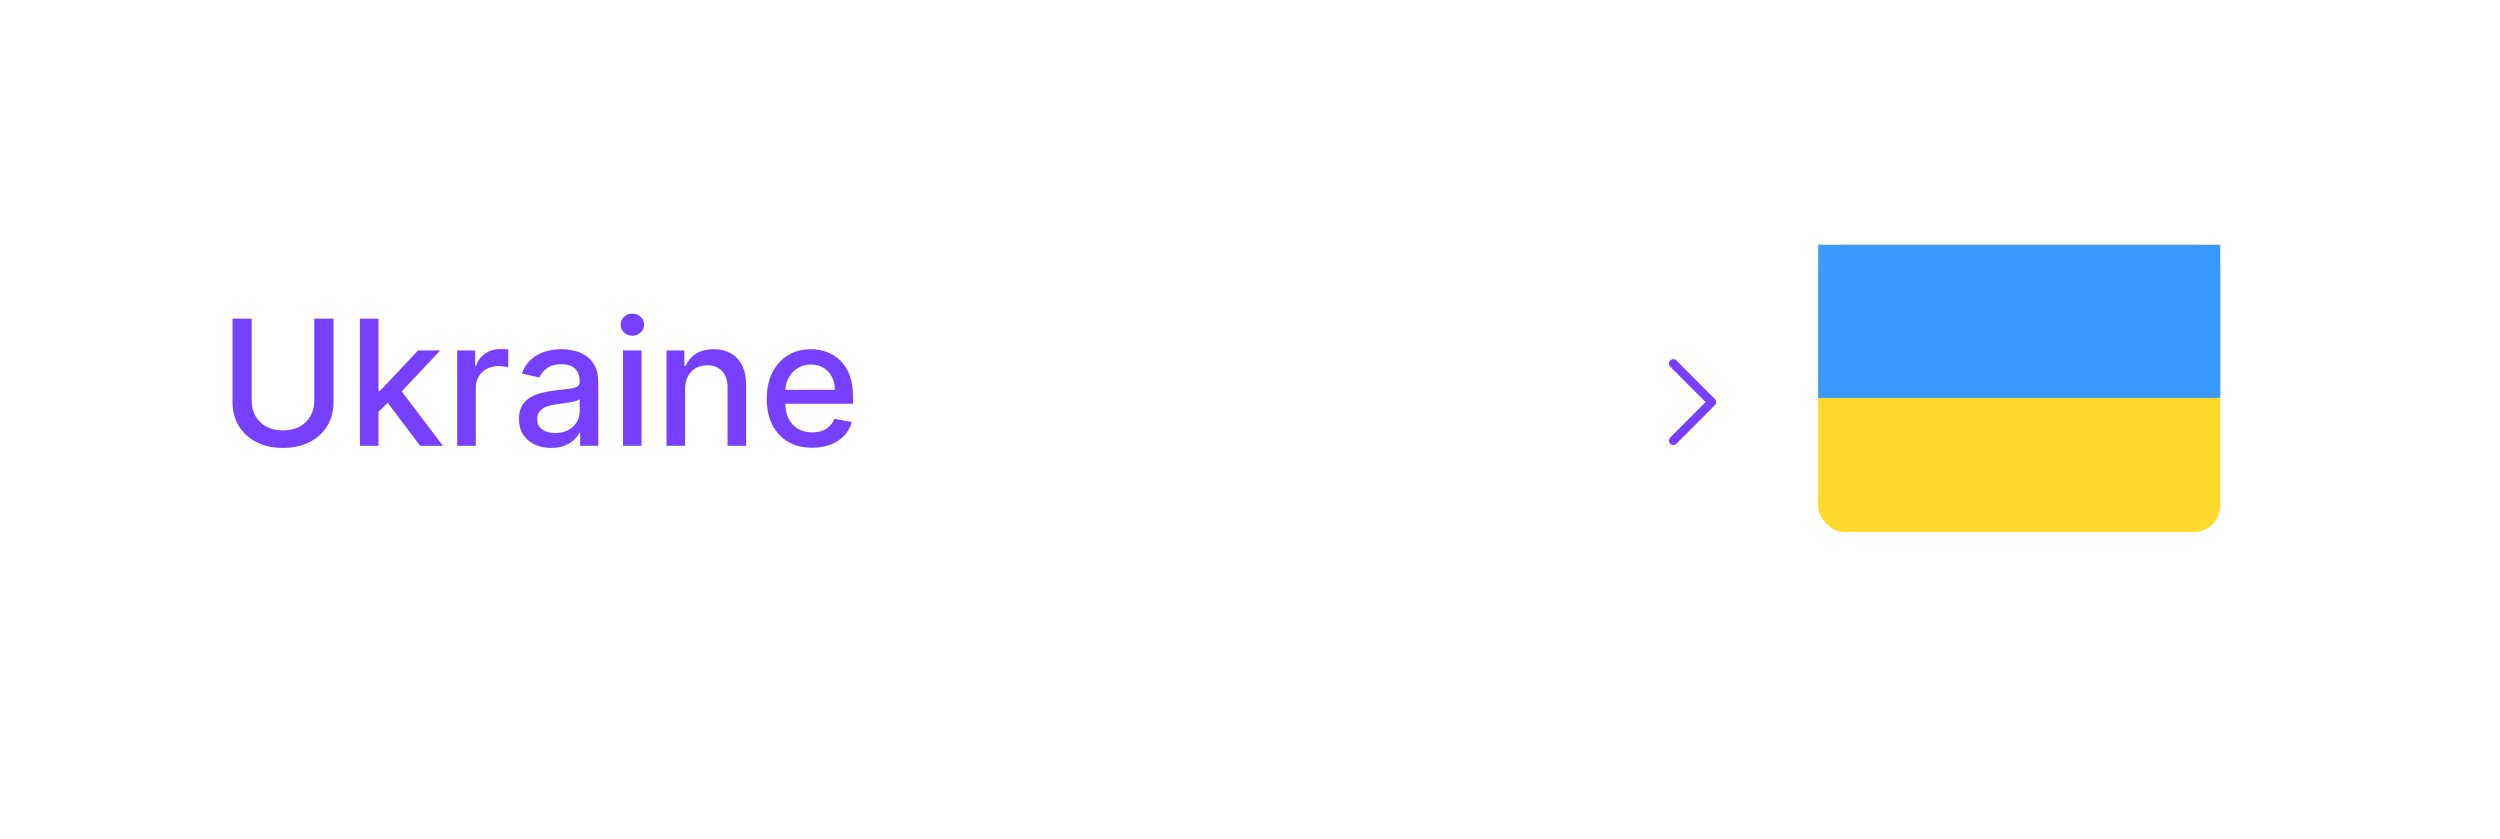
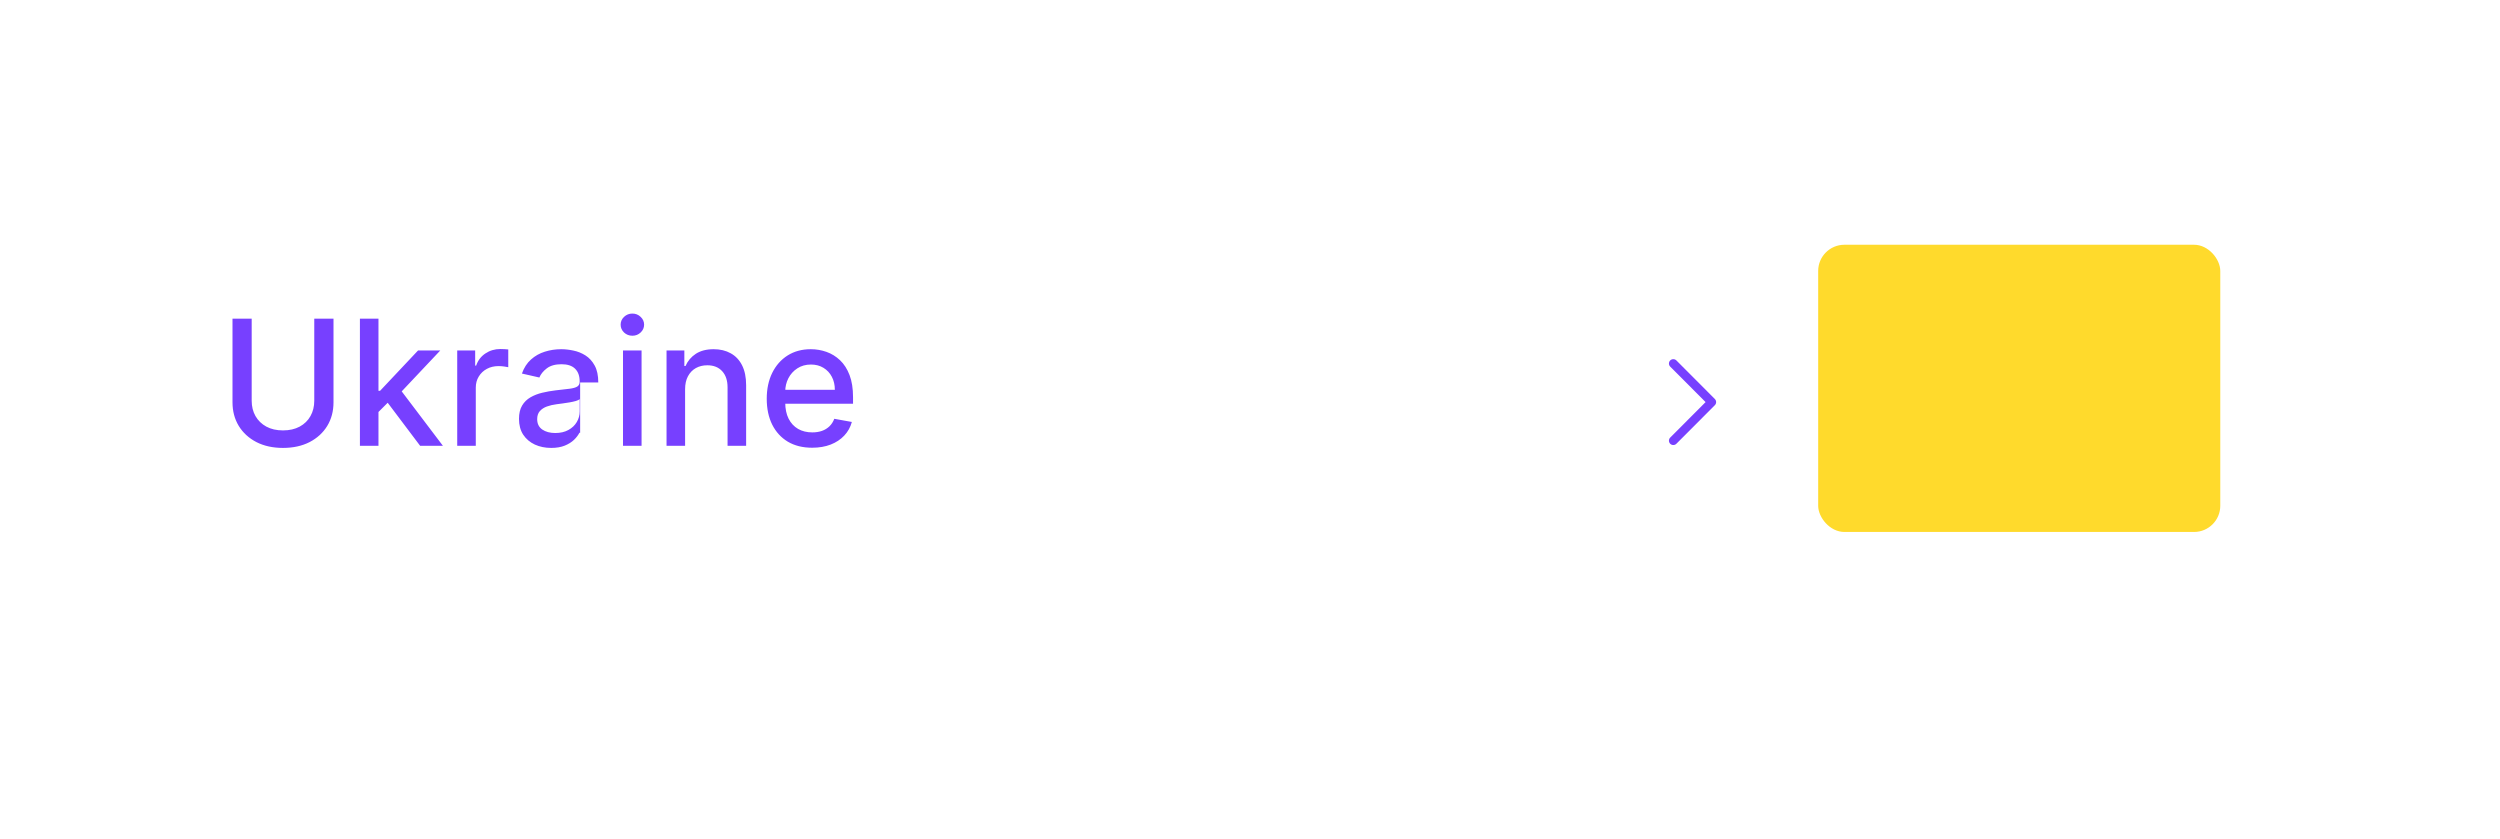
<svg xmlns="http://www.w3.org/2000/svg" width="286" height="96" viewBox="0 0 286 96" fill="none">
  <g filter="url(#filter0_d_870_21696)">
-     <rect x="16" y="16" width="250" height="60" rx="10" fill="white" />
-   </g>
-   <path d="M35.952 36.455H38.153V46.021C38.153 47.039 37.914 47.941 37.436 48.727C36.958 49.508 36.285 50.124 35.419 50.574C34.553 51.019 33.537 51.242 32.372 51.242C31.212 51.242 30.199 51.019 29.332 50.574C28.466 50.124 27.794 49.508 27.315 48.727C26.837 47.941 26.598 47.039 26.598 46.021V36.455H28.793V45.844C28.793 46.502 28.937 47.087 29.226 47.598C29.519 48.109 29.934 48.512 30.469 48.805C31.004 49.094 31.638 49.239 32.372 49.239C33.111 49.239 33.748 49.094 34.283 48.805C34.822 48.512 35.234 48.109 35.519 47.598C35.807 47.087 35.952 46.502 35.952 45.844V36.455ZM43.127 47.3L43.113 44.707H43.482L47.828 40.091H50.371L45.414 45.347H45.08L43.127 47.3ZM41.174 51V36.455H43.297V51H41.174ZM48.063 51L44.157 45.815L45.62 44.331L50.669 51H48.063ZM52.306 51V40.091H54.359V41.824H54.473C54.672 41.237 55.022 40.775 55.524 40.439C56.03 40.098 56.603 39.928 57.242 39.928C57.375 39.928 57.531 39.932 57.711 39.942C57.896 39.951 58.04 39.963 58.145 39.977V42.008C58.059 41.985 57.908 41.959 57.69 41.93C57.472 41.897 57.254 41.881 57.037 41.881C56.535 41.881 56.087 41.987 55.694 42.2C55.306 42.409 54.998 42.7 54.771 43.074C54.544 43.443 54.43 43.865 54.43 44.338V51H52.306ZM63.059 51.242C62.368 51.242 61.743 51.114 61.184 50.858C60.626 50.597 60.183 50.221 59.856 49.729C59.534 49.236 59.373 48.633 59.373 47.918C59.373 47.302 59.492 46.795 59.728 46.398C59.965 46 60.285 45.685 60.687 45.453C61.09 45.221 61.539 45.046 62.037 44.928C62.534 44.809 63.04 44.719 63.556 44.658C64.21 44.582 64.74 44.52 65.147 44.473C65.555 44.421 65.85 44.338 66.035 44.224C66.22 44.111 66.312 43.926 66.312 43.67V43.621C66.312 43.001 66.137 42.52 65.787 42.179C65.441 41.838 64.925 41.668 64.238 41.668C63.523 41.668 62.96 41.826 62.548 42.144C62.141 42.456 61.859 42.804 61.703 43.188L59.707 42.733C59.944 42.07 60.289 41.535 60.744 41.128C61.203 40.716 61.731 40.418 62.328 40.233C62.924 40.044 63.552 39.949 64.21 39.949C64.645 39.949 65.107 40.001 65.595 40.105C66.087 40.205 66.546 40.389 66.973 40.659C67.403 40.929 67.756 41.315 68.031 41.817C68.305 42.314 68.443 42.96 68.443 43.756V51H66.369V49.508H66.284C66.146 49.783 65.941 50.053 65.666 50.318C65.391 50.583 65.038 50.803 64.608 50.979C64.177 51.154 63.661 51.242 63.059 51.242ZM63.521 49.537C64.108 49.537 64.61 49.421 65.027 49.189C65.448 48.957 65.768 48.654 65.985 48.28C66.208 47.901 66.319 47.496 66.319 47.065V45.659C66.243 45.735 66.097 45.806 65.879 45.872C65.666 45.934 65.422 45.988 65.147 46.035C64.873 46.078 64.605 46.118 64.345 46.156C64.084 46.189 63.867 46.218 63.691 46.242C63.279 46.294 62.903 46.381 62.562 46.504C62.226 46.627 61.956 46.805 61.752 47.037C61.554 47.264 61.454 47.567 61.454 47.946C61.454 48.472 61.648 48.869 62.037 49.139C62.425 49.404 62.92 49.537 63.521 49.537ZM71.271 51V40.091H73.395V51H71.271ZM72.344 38.408C71.974 38.408 71.657 38.285 71.392 38.038C71.132 37.787 71.001 37.489 71.001 37.144C71.001 36.793 71.132 36.495 71.392 36.249C71.657 35.998 71.974 35.872 72.344 35.872C72.713 35.872 73.028 35.998 73.288 36.249C73.553 36.495 73.686 36.793 73.686 37.144C73.686 37.489 73.553 37.787 73.288 38.038C73.028 38.285 72.713 38.408 72.344 38.408ZM78.375 44.523V51H76.252V40.091H78.29V41.867H78.425C78.676 41.289 79.069 40.825 79.604 40.474C80.144 40.124 80.823 39.949 81.642 39.949C82.386 39.949 83.037 40.105 83.596 40.418C84.154 40.725 84.588 41.185 84.895 41.795C85.203 42.406 85.357 43.161 85.357 44.061V51H83.233V44.317C83.233 43.526 83.027 42.908 82.615 42.463C82.204 42.013 81.638 41.788 80.918 41.788C80.425 41.788 79.988 41.895 79.604 42.108C79.225 42.321 78.925 42.633 78.702 43.045C78.484 43.453 78.375 43.945 78.375 44.523ZM92.907 51.22C91.832 51.22 90.906 50.99 90.13 50.531C89.358 50.067 88.761 49.416 88.34 48.578C87.923 47.735 87.715 46.748 87.715 45.617C87.715 44.499 87.923 43.514 88.34 42.662C88.761 41.81 89.348 41.144 90.101 40.666C90.859 40.188 91.744 39.949 92.757 39.949C93.373 39.949 93.97 40.051 94.547 40.254C95.125 40.458 95.643 40.778 96.103 41.213C96.562 41.649 96.924 42.215 97.189 42.91C97.454 43.602 97.587 44.442 97.587 45.432V46.185H88.915V44.594H95.506C95.506 44.035 95.392 43.54 95.165 43.109C94.938 42.674 94.618 42.331 94.206 42.08C93.799 41.829 93.321 41.703 92.772 41.703C92.175 41.703 91.654 41.85 91.209 42.144C90.769 42.432 90.428 42.811 90.186 43.28C89.95 43.744 89.831 44.248 89.831 44.793V46.035C89.831 46.765 89.959 47.385 90.215 47.896C90.475 48.408 90.838 48.798 91.302 49.068C91.766 49.333 92.308 49.466 92.928 49.466C93.33 49.466 93.697 49.409 94.029 49.295C94.36 49.177 94.647 49.002 94.888 48.77C95.13 48.538 95.314 48.251 95.442 47.91L97.452 48.273C97.291 48.865 97.002 49.383 96.586 49.828C96.174 50.269 95.655 50.612 95.03 50.858C94.41 51.099 93.702 51.22 92.907 51.22Z" fill="#7740FF" />
+     </g>
+   <path d="M35.952 36.455H38.153V46.021C38.153 47.039 37.914 47.941 37.436 48.727C36.958 49.508 36.285 50.124 35.419 50.574C34.553 51.019 33.537 51.242 32.372 51.242C31.212 51.242 30.199 51.019 29.332 50.574C28.466 50.124 27.794 49.508 27.315 48.727C26.837 47.941 26.598 47.039 26.598 46.021V36.455H28.793V45.844C28.793 46.502 28.937 47.087 29.226 47.598C29.519 48.109 29.934 48.512 30.469 48.805C31.004 49.094 31.638 49.239 32.372 49.239C33.111 49.239 33.748 49.094 34.283 48.805C34.822 48.512 35.234 48.109 35.519 47.598C35.807 47.087 35.952 46.502 35.952 45.844V36.455ZM43.127 47.3L43.113 44.707H43.482L47.828 40.091H50.371L45.414 45.347H45.08L43.127 47.3ZM41.174 51V36.455H43.297V51H41.174ZM48.063 51L44.157 45.815L45.62 44.331L50.669 51H48.063ZM52.306 51V40.091H54.359V41.824H54.473C54.672 41.237 55.022 40.775 55.524 40.439C56.03 40.098 56.603 39.928 57.242 39.928C57.375 39.928 57.531 39.932 57.711 39.942C57.896 39.951 58.04 39.963 58.145 39.977V42.008C58.059 41.985 57.908 41.959 57.69 41.93C57.472 41.897 57.254 41.881 57.037 41.881C56.535 41.881 56.087 41.987 55.694 42.2C55.306 42.409 54.998 42.7 54.771 43.074C54.544 43.443 54.43 43.865 54.43 44.338V51H52.306ZM63.059 51.242C62.368 51.242 61.743 51.114 61.184 50.858C60.626 50.597 60.183 50.221 59.856 49.729C59.534 49.236 59.373 48.633 59.373 47.918C59.373 47.302 59.492 46.795 59.728 46.398C59.965 46 60.285 45.685 60.687 45.453C61.09 45.221 61.539 45.046 62.037 44.928C62.534 44.809 63.04 44.719 63.556 44.658C64.21 44.582 64.74 44.52 65.147 44.473C65.555 44.421 65.85 44.338 66.035 44.224C66.22 44.111 66.312 43.926 66.312 43.67V43.621C66.312 43.001 66.137 42.52 65.787 42.179C65.441 41.838 64.925 41.668 64.238 41.668C63.523 41.668 62.96 41.826 62.548 42.144C62.141 42.456 61.859 42.804 61.703 43.188L59.707 42.733C59.944 42.07 60.289 41.535 60.744 41.128C61.203 40.716 61.731 40.418 62.328 40.233C62.924 40.044 63.552 39.949 64.21 39.949C64.645 39.949 65.107 40.001 65.595 40.105C66.087 40.205 66.546 40.389 66.973 40.659C67.403 40.929 67.756 41.315 68.031 41.817C68.305 42.314 68.443 42.96 68.443 43.756H66.369V49.508H66.284C66.146 49.783 65.941 50.053 65.666 50.318C65.391 50.583 65.038 50.803 64.608 50.979C64.177 51.154 63.661 51.242 63.059 51.242ZM63.521 49.537C64.108 49.537 64.61 49.421 65.027 49.189C65.448 48.957 65.768 48.654 65.985 48.28C66.208 47.901 66.319 47.496 66.319 47.065V45.659C66.243 45.735 66.097 45.806 65.879 45.872C65.666 45.934 65.422 45.988 65.147 46.035C64.873 46.078 64.605 46.118 64.345 46.156C64.084 46.189 63.867 46.218 63.691 46.242C63.279 46.294 62.903 46.381 62.562 46.504C62.226 46.627 61.956 46.805 61.752 47.037C61.554 47.264 61.454 47.567 61.454 47.946C61.454 48.472 61.648 48.869 62.037 49.139C62.425 49.404 62.92 49.537 63.521 49.537ZM71.271 51V40.091H73.395V51H71.271ZM72.344 38.408C71.974 38.408 71.657 38.285 71.392 38.038C71.132 37.787 71.001 37.489 71.001 37.144C71.001 36.793 71.132 36.495 71.392 36.249C71.657 35.998 71.974 35.872 72.344 35.872C72.713 35.872 73.028 35.998 73.288 36.249C73.553 36.495 73.686 36.793 73.686 37.144C73.686 37.489 73.553 37.787 73.288 38.038C73.028 38.285 72.713 38.408 72.344 38.408ZM78.375 44.523V51H76.252V40.091H78.29V41.867H78.425C78.676 41.289 79.069 40.825 79.604 40.474C80.144 40.124 80.823 39.949 81.642 39.949C82.386 39.949 83.037 40.105 83.596 40.418C84.154 40.725 84.588 41.185 84.895 41.795C85.203 42.406 85.357 43.161 85.357 44.061V51H83.233V44.317C83.233 43.526 83.027 42.908 82.615 42.463C82.204 42.013 81.638 41.788 80.918 41.788C80.425 41.788 79.988 41.895 79.604 42.108C79.225 42.321 78.925 42.633 78.702 43.045C78.484 43.453 78.375 43.945 78.375 44.523ZM92.907 51.22C91.832 51.22 90.906 50.99 90.13 50.531C89.358 50.067 88.761 49.416 88.34 48.578C87.923 47.735 87.715 46.748 87.715 45.617C87.715 44.499 87.923 43.514 88.34 42.662C88.761 41.81 89.348 41.144 90.101 40.666C90.859 40.188 91.744 39.949 92.757 39.949C93.373 39.949 93.97 40.051 94.547 40.254C95.125 40.458 95.643 40.778 96.103 41.213C96.562 41.649 96.924 42.215 97.189 42.91C97.454 43.602 97.587 44.442 97.587 45.432V46.185H88.915V44.594H95.506C95.506 44.035 95.392 43.54 95.165 43.109C94.938 42.674 94.618 42.331 94.206 42.08C93.799 41.829 93.321 41.703 92.772 41.703C92.175 41.703 91.654 41.85 91.209 42.144C90.769 42.432 90.428 42.811 90.186 43.28C89.95 43.744 89.831 44.248 89.831 44.793V46.035C89.831 46.765 89.959 47.385 90.215 47.896C90.475 48.408 90.838 48.798 91.302 49.068C91.766 49.333 92.308 49.466 92.928 49.466C93.33 49.466 93.697 49.409 94.029 49.295C94.36 49.177 94.647 49.002 94.888 48.77C95.13 48.538 95.314 48.251 95.442 47.91L97.452 48.273C97.291 48.865 97.002 49.383 96.586 49.828C96.174 50.269 95.655 50.612 95.03 50.858C94.41 51.099 93.702 51.22 92.907 51.22Z" fill="#7740FF" />
  <path d="M191.425 41.587L195.825 46L191.425 50.412" stroke="#7740FF" stroke-linecap="round" stroke-linejoin="round" />
  <rect x="208" y="28" width="46" height="32.857" rx="3" fill="#FFDA2C" />
-   <path fill-rule="evenodd" clip-rule="evenodd" d="M208 28H254V45.524H208V28Z" fill="#3A99FF" />
  <defs>
    <filter id="filter0_d_870_21696" x="0" y="0" width="286" height="96" filterUnits="userSpaceOnUse" color-interpolation-filters="sRGB">
      <feFlood flood-opacity="0" result="BackgroundImageFix" />
      <feColorMatrix in="SourceAlpha" type="matrix" values="0 0 0 0 0 0 0 0 0 0 0 0 0 0 0 0 0 0 127 0" result="hardAlpha" />
      <feMorphology radius="3" operator="dilate" in="SourceAlpha" result="effect1_dropShadow_870_21696" />
      <feOffset dx="2" dy="2" />
      <feGaussianBlur stdDeviation="7.5" />
      <feComposite in2="hardAlpha" operator="out" />
      <feColorMatrix type="matrix" values="0 0 0 0 0 0 0 0 0 0 0 0 0 0 0 0 0 0 0.08 0" />
      <feBlend mode="normal" in2="BackgroundImageFix" result="effect1_dropShadow_870_21696" />
      <feBlend mode="normal" in="SourceGraphic" in2="effect1_dropShadow_870_21696" result="shape" />
    </filter>
  </defs>
</svg>